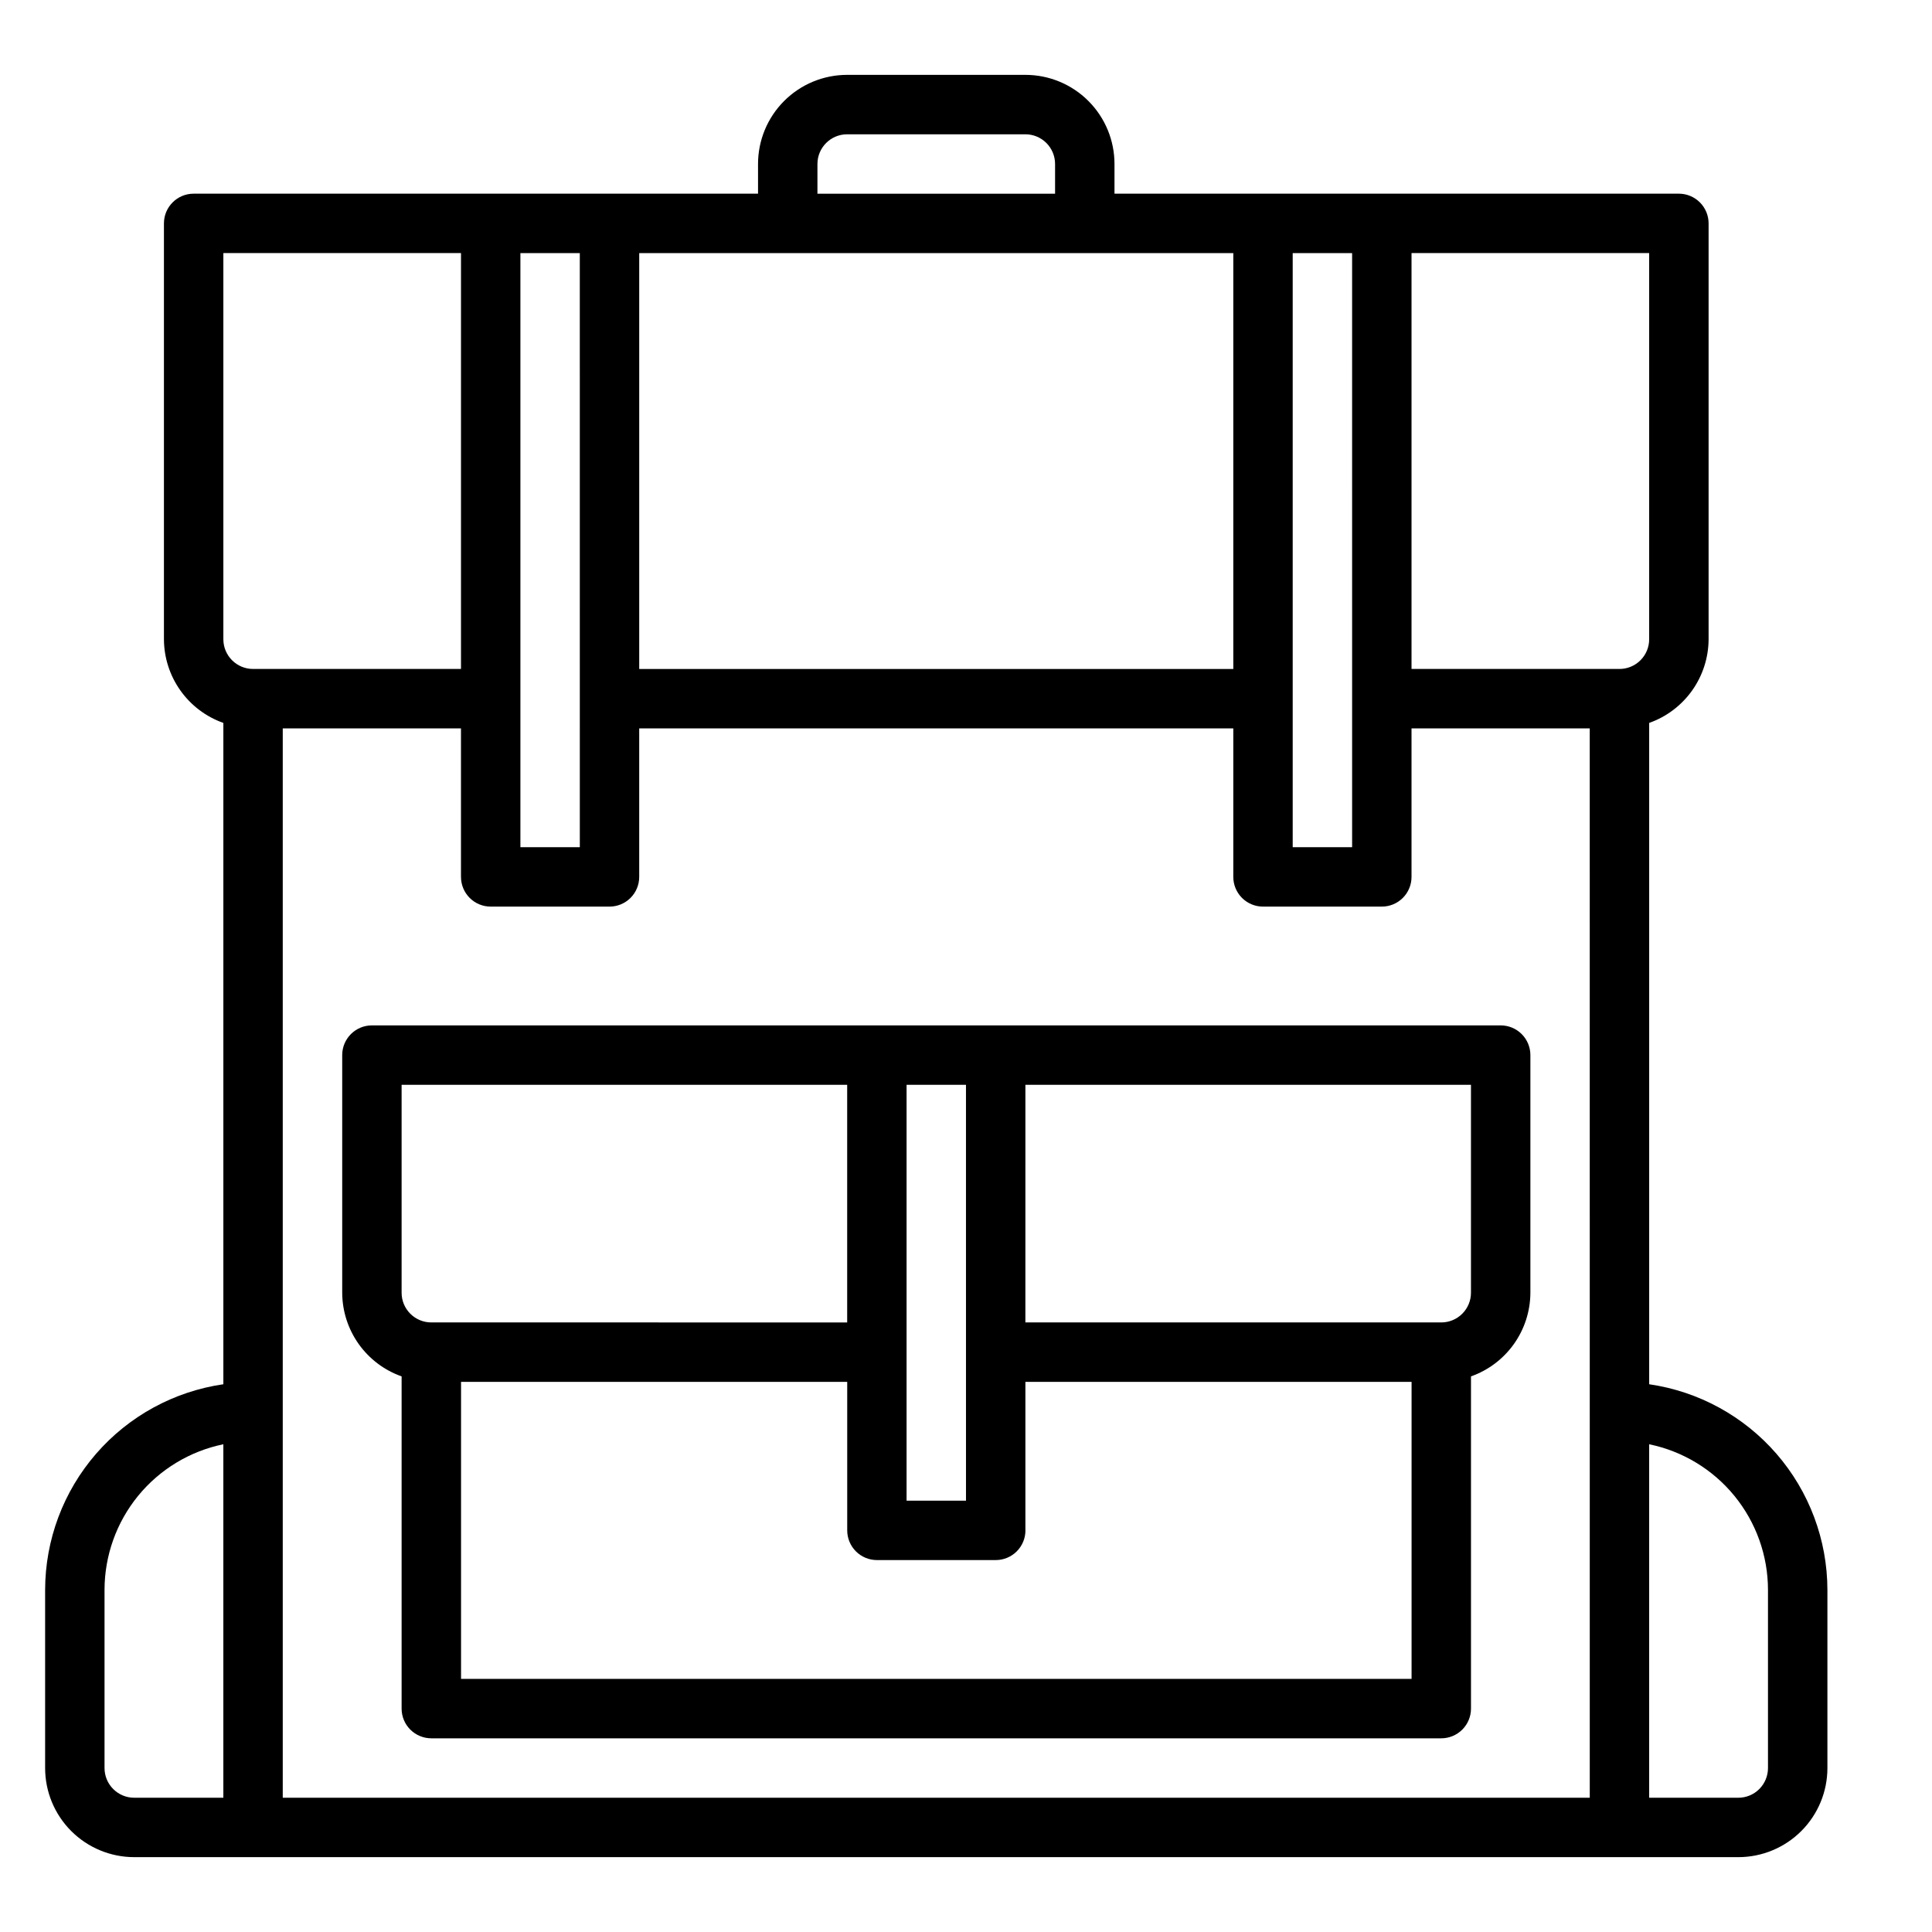
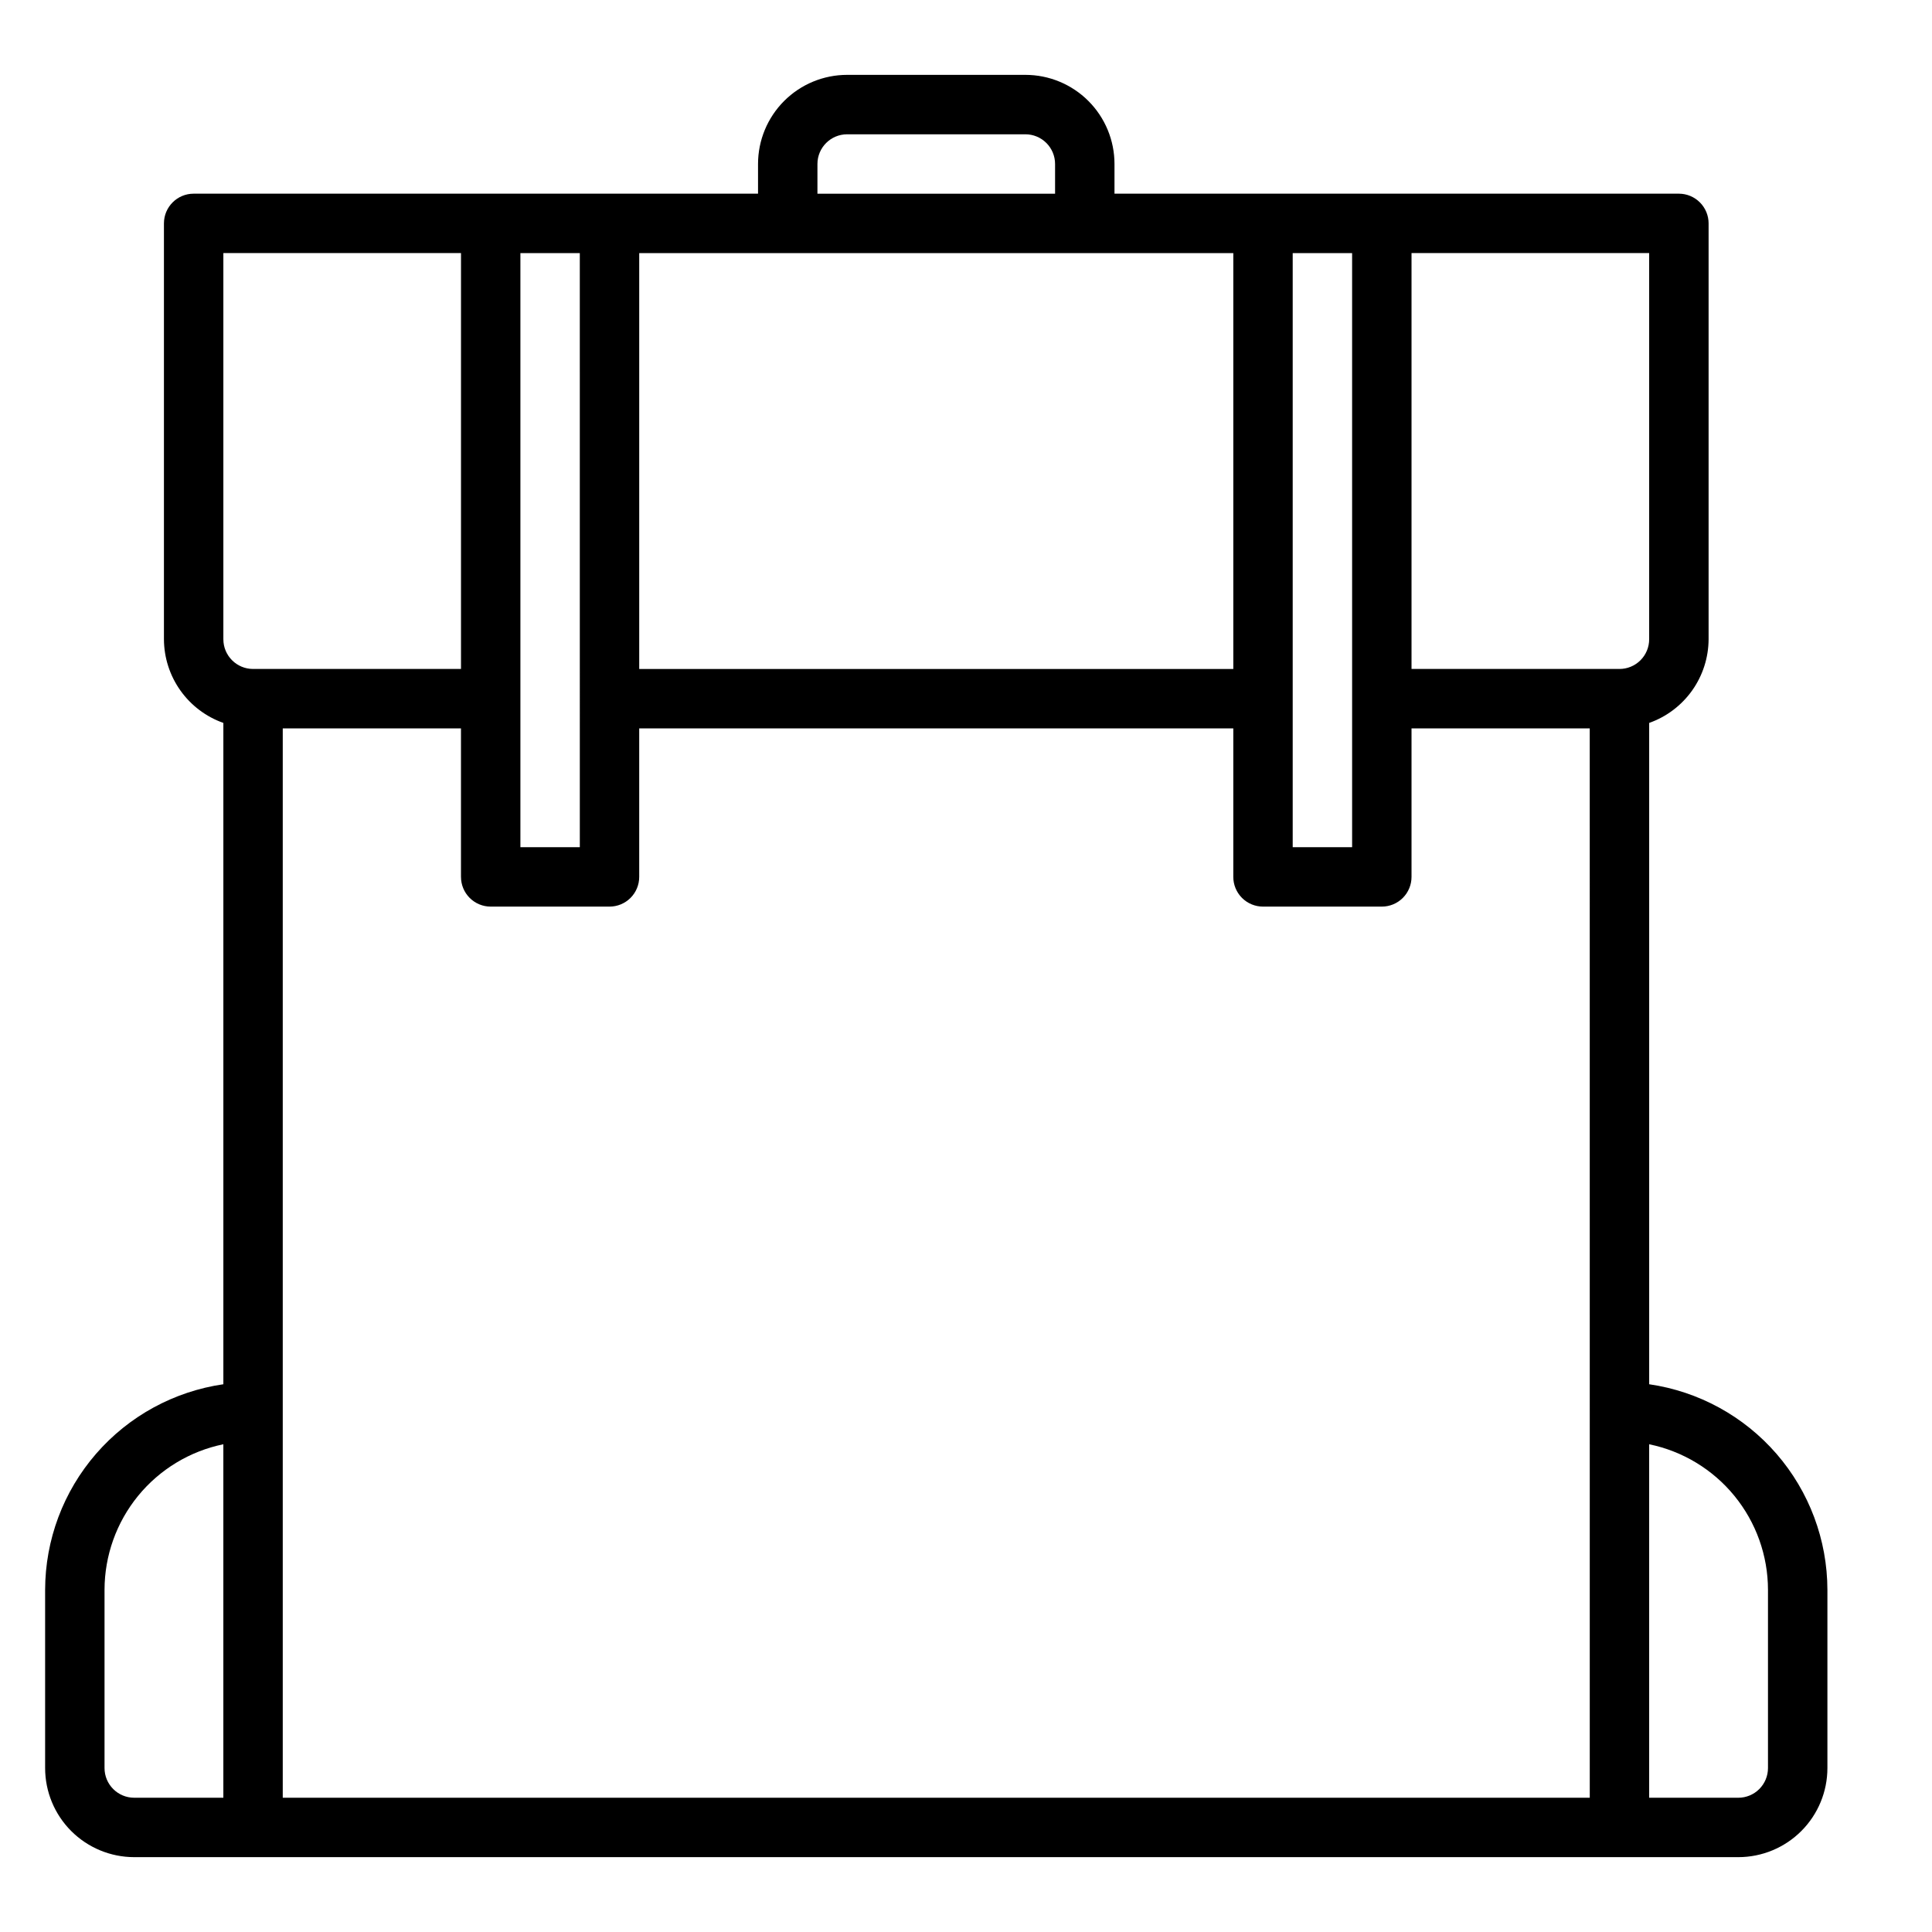
<svg xmlns="http://www.w3.org/2000/svg" fill="#000000" width="800px" height="800px" version="1.1" viewBox="144 144 512 512">
  <g>
-     <path d="m376.38 415.74h-133.82c-4.348 0-7.871 3.523-7.871 7.871v62.977c0.02 4.867 1.543 9.609 4.359 13.578 2.82 3.969 6.793 6.969 11.383 8.59v88.043c0 2.086 0.828 4.09 2.305 5.566 1.477 1.473 3.481 2.305 5.566 2.305h267.65c2.09 0 4.09-0.832 5.566-2.305 1.477-1.477 2.309-3.481 2.309-5.566v-88.043c4.586-1.621 8.562-4.621 11.383-8.59 2.816-3.969 4.34-8.711 4.359-13.578v-62.977c0-2.086-0.828-4.09-2.305-5.566-1.477-1.477-3.481-2.305-5.566-2.305zm7.871 94.465v-78.719h15.742l0.004 110.21h-15.746zm-133.82-23.617v-55.102h118.08v62.977l-110.21-0.004c-4.348 0-7.871-3.523-7.871-7.871zm165.31-55.105 118.08 0.004v55.105-0.004c0 2.09-0.832 4.09-2.309 5.566s-3.477 2.305-5.566 2.305h-110.21zm0 118.08v-39.359h102.34v78.719h-251.9v-78.719h102.34v39.359c0 2.09 0.828 4.09 2.305 5.566 1.477 1.477 3.477 2.305 5.566 2.305h31.488c2.086 0 4.09-0.828 5.566-2.305 1.477-1.477 2.305-3.477 2.305-5.566z" />
    <path d="m581.05 510.84v-175.26c4.59-1.621 8.562-4.625 11.383-8.59 2.816-3.969 4.34-8.711 4.363-13.578v-110.21c0-2.09-0.832-4.09-2.309-5.566-1.477-1.477-3.477-2.309-5.566-2.309h-149.57v-7.871c0-6.262-2.488-12.27-6.918-16.699-4.43-4.43-10.434-6.918-16.699-6.918h-47.23c-6.266 0-12.273 2.488-16.699 6.918-4.43 4.43-6.918 10.438-6.918 16.699v7.871h-149.57c-4.348 0-7.871 3.527-7.871 7.875v110.21c0.02 4.867 1.543 9.609 4.363 13.578 2.816 3.965 6.793 6.969 11.383 8.59v175.26c-13.102 1.902-25.082 8.449-33.75 18.449-8.672 10.004-13.457 22.789-13.484 36.027v47.23c0 6.262 2.488 12.27 6.918 16.699 4.43 4.43 10.438 6.918 16.699 6.918h425.09c6.262 0 12.27-2.488 16.699-6.918 4.43-4.43 6.918-10.438 6.918-16.699v-47.23c-0.027-13.238-4.812-26.023-13.484-36.027-8.672-10-20.648-16.547-33.75-18.449zm-377.86 109.58h-23.617c-4.348 0-7.871-3.523-7.871-7.871v-47.23c0.012-9.07 3.148-17.859 8.883-24.887 5.738-7.027 13.719-11.859 22.605-13.688zm283.39-283.39v-125.95h15.742l0.004 157.44h-15.746zm-125.95-149.57c0-4.348 3.527-7.871 7.875-7.871h47.23c2.09 0 4.09 0.828 5.566 2.305 1.477 1.477 2.305 3.481 2.305 5.566v7.871h-62.977zm-47.23 23.617h157.44v110.21h-157.44zm-31.488 125.95v-125.95h15.742l0.004 157.44h-15.746zm-78.719-23.617v-102.34h62.977v110.21h-55.105c-4.348 0-7.871-3.523-7.871-7.871zm362.11 204.67v102.34h-346.37v-283.39h47.23v39.359h0.004c0 2.086 0.828 4.09 2.305 5.566 1.477 1.477 3.477 2.305 5.566 2.305h31.488c2.086 0 4.09-0.828 5.566-2.305 1.477-1.477 2.305-3.481 2.305-5.566v-39.359h157.44v39.359c0 2.086 0.828 4.09 2.305 5.566 1.477 1.477 3.481 2.305 5.566 2.305h31.488c2.086 0 4.09-0.828 5.566-2.305 1.477-1.477 2.305-3.481 2.305-5.566v-39.359h47.23zm7.871-196.8h-55.105v-110.21h62.977v102.34c0 2.086-0.828 4.09-2.305 5.566-1.477 1.477-3.481 2.305-5.566 2.305zm39.359 291.27c0 2.09-0.828 4.09-2.305 5.566-1.477 1.477-3.481 2.305-5.566 2.305h-23.617v-93.676c8.883 1.828 16.867 6.66 22.602 13.688 5.738 7.027 8.875 15.816 8.887 24.887z" />
  </g>
</svg>